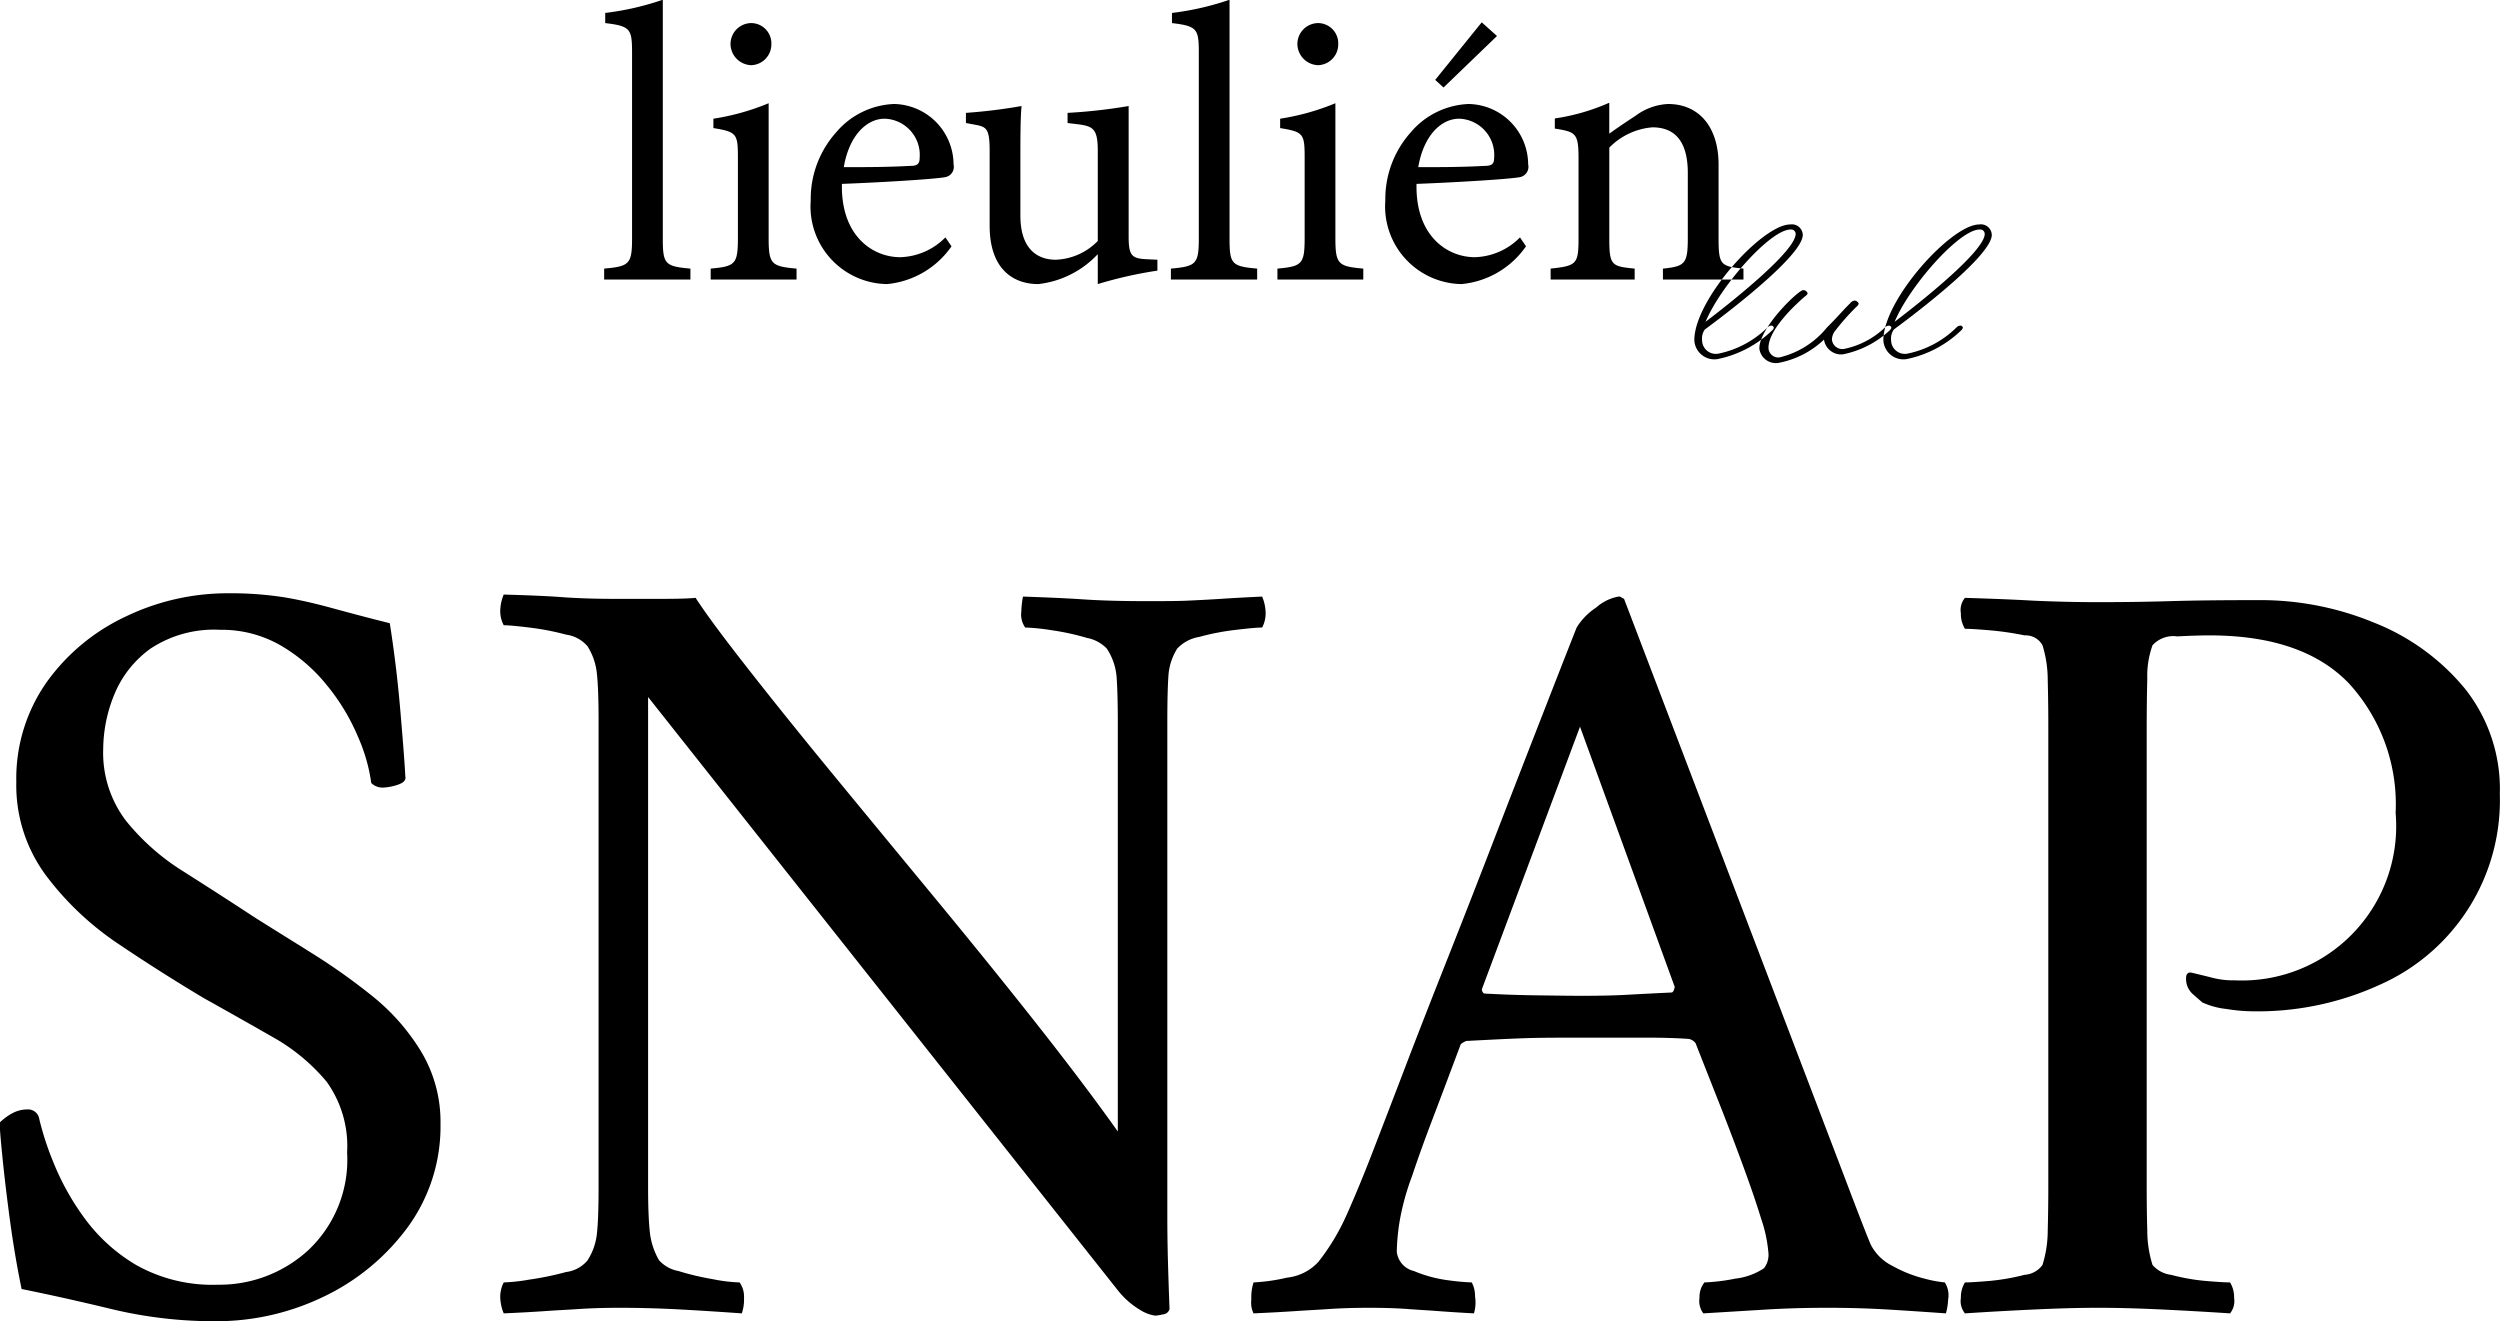
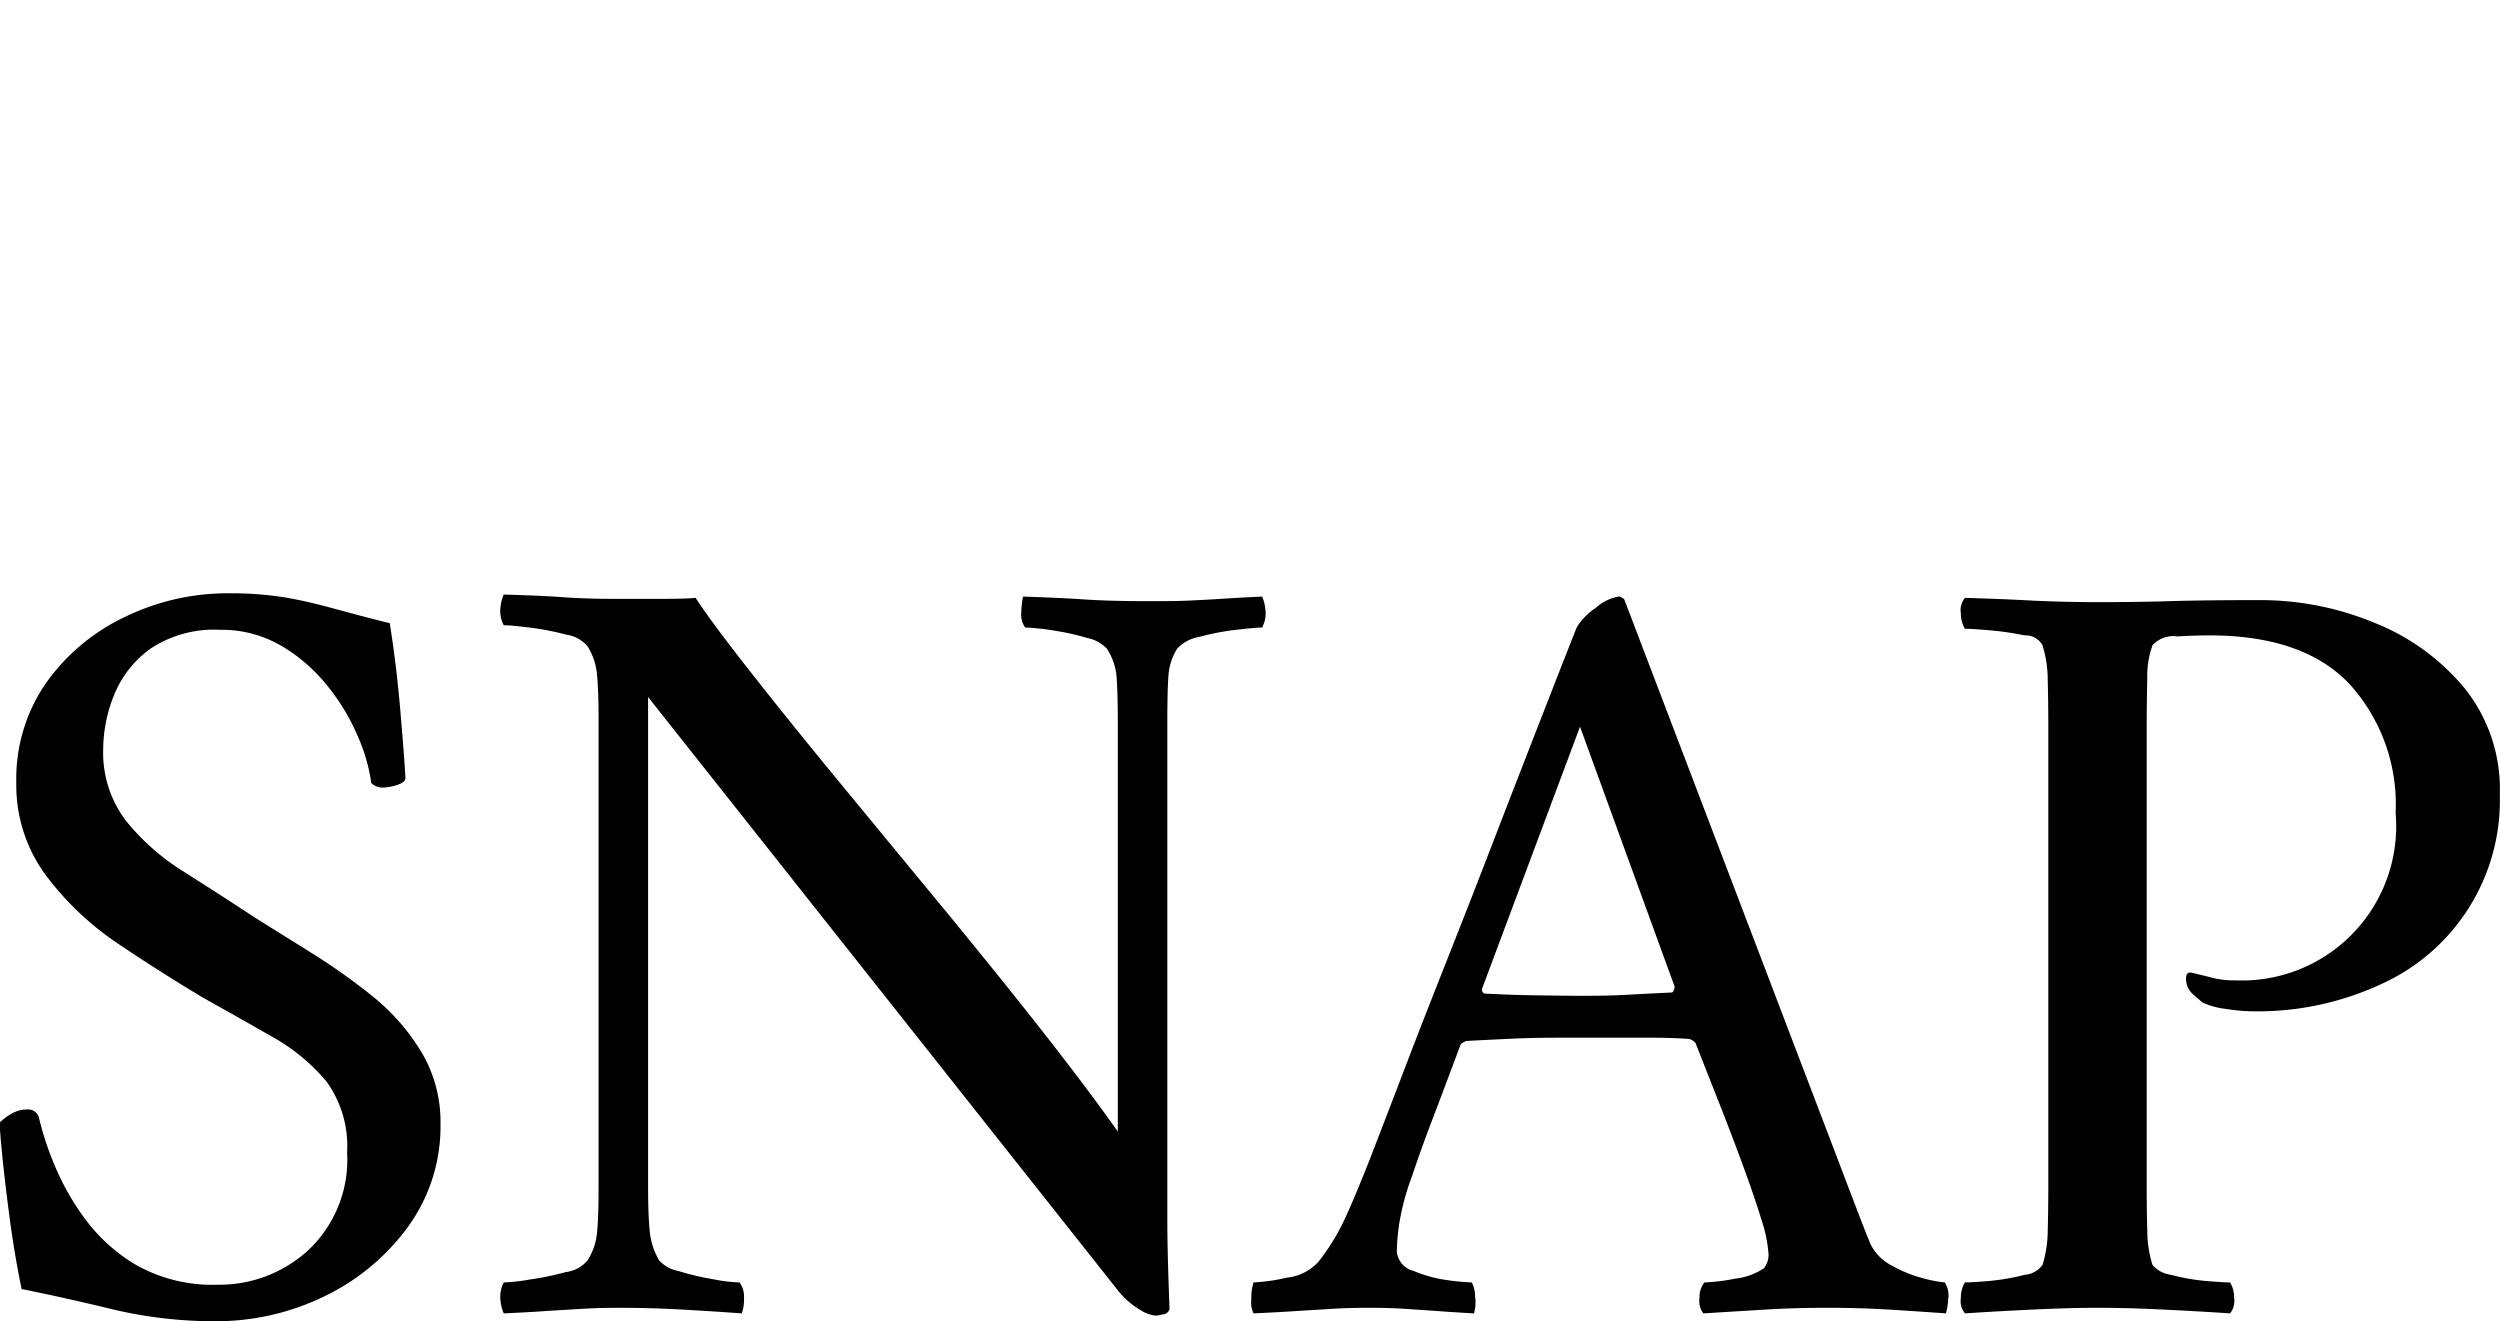
<svg xmlns="http://www.w3.org/2000/svg" id="title_logo_interval.svg" width="98.563" height="52.09" viewBox="0 0 98.563 52.09">
  <defs>
    <style>
      .cls-1 {
        fill-rule: evenodd;
      }
    </style>
  </defs>
  <path id="SNAP" class="cls-1" d="M555.732,2252.19a8,8,0,0,0-3.108,2.58,6.605,6.605,0,0,0-1.2,3.94,5.967,5.967,0,0,0,1.174,3.69,11.685,11.685,0,0,0,2.891,2.72c1.144,0.77,2.253,1.47,3.325,2.11q1.477,0.825,2.761,1.56a7.582,7.582,0,0,1,2.086,1.74,4.344,4.344,0,0,1,.805,2.78,4.9,4.9,0,0,1-1.522,3.85,5.175,5.175,0,0,1-3.565,1.37,6.145,6.145,0,0,1-3.2-.76,6.808,6.808,0,0,1-2.086-1.89,10.055,10.055,0,0,1-1.217-2.2,11.61,11.61,0,0,1-.544-1.67,0.446,0.446,0,0,0-.478-0.39,1.235,1.235,0,0,0-.587.15,2.222,2.222,0,0,0-.5.37q0,0.255.109,1.35t0.3,2.52c0.131,0.96.283,1.85,0.457,2.69,1.043,0.21,2.223.47,3.543,0.79a17.349,17.349,0,0,0,4.108.48,9.734,9.734,0,0,0,4.281-.98,8.815,8.815,0,0,0,3.3-2.74,6.744,6.744,0,0,0,1.283-4.07,5.378,5.378,0,0,0-.739-2.8,8.347,8.347,0,0,0-1.913-2.2,24.251,24.251,0,0,0-2.434-1.73c-0.841-.53-1.609-1-2.3-1.44-0.928-.61-1.848-1.2-2.761-1.78a9,9,0,0,1-2.26-2,4.424,4.424,0,0,1-.891-2.83,5.749,5.749,0,0,1,.434-2.13,4.165,4.165,0,0,1,1.435-1.82,4.534,4.534,0,0,1,2.738-.74,4.651,4.651,0,0,1,2.413.63,6.6,6.6,0,0,1,1.826,1.59,8.183,8.183,0,0,1,1.2,2,6.763,6.763,0,0,1,.522,1.82,0.632,0.632,0,0,0,.478.18,2.1,2.1,0,0,0,.565-0.11c0.232-.08.333-0.18,0.3-0.33-0.03-.58-0.1-1.46-0.2-2.63s-0.239-2.31-.413-3.41c-0.928-.23-1.7-0.44-2.326-0.61s-1.232-.31-1.826-0.41a13.708,13.708,0,0,0-2.238-.16A9.255,9.255,0,0,0,555.732,2252.19Zm17.3-.76c-0.608-.05-1.406-0.08-2.391-0.11a1.645,1.645,0,0,0-.13.52,1.179,1.179,0,0,0,.13.69q0.261,0,1,.09a10.292,10.292,0,0,1,1.457.28,1.354,1.354,0,0,1,.847.46,2.493,2.493,0,0,1,.37,1.09c0.043,0.4.065,1.01,0.065,1.82v18.44q0,1.215-.065,1.8a2.413,2.413,0,0,1-.37,1.06,1.309,1.309,0,0,1-.847.46,11.988,11.988,0,0,1-1.457.3,7.121,7.121,0,0,1-1,.11,1.225,1.225,0,0,0-.13.7,1.724,1.724,0,0,0,.13.52q1-.045,1.631-0.09c0.419-.03.854-0.05,1.3-0.08s0.992-.05,1.63-0.05c0.927,0,1.753.03,2.478,0.07s1.506,0.09,2.347.15a1.685,1.685,0,0,0,.087-0.61,0.966,0.966,0,0,0-.174-0.61,6.253,6.253,0,0,1-1.065-.13,10.264,10.264,0,0,1-1.347-.32,1.362,1.362,0,0,1-.761-0.42,2.8,2.8,0,0,1-.37-1.15c-0.043-.42-0.065-1-0.065-1.76v-19.3l18.519,23.39a3.2,3.2,0,0,0,.891.78,1.475,1.475,0,0,0,.587.22,1.947,1.947,0,0,0,.3-0.05,0.287,0.287,0,0,0,.261-0.21q-0.043-1.14-.065-1.98c-0.015-.57-0.022-1.15-0.022-1.76v-19.39q0-1.215.043-1.83a2.292,2.292,0,0,1,.348-1.08,1.53,1.53,0,0,1,.87-0.46,9.523,9.523,0,0,1,1.456-.28c0.507-.06.848-0.09,1.021-0.09a1.188,1.188,0,0,0,.131-0.69,1.716,1.716,0,0,0-.131-0.53q-0.955.045-1.63,0.09c-0.449.03-.884,0.05-1.3,0.07s-0.964.02-1.63,0.02c-0.928,0-1.761-.02-2.5-0.07s-1.529-.08-2.369-0.11a3.624,3.624,0,0,0-.065.59,0.892,0.892,0,0,0,.152.63,8.355,8.355,0,0,1,1.065.11,9.679,9.679,0,0,1,1.37.3,1.457,1.457,0,0,1,.782.42,2.369,2.369,0,0,1,.391,1.17c0.029,0.44.044,1.03,0.044,1.78v16.09c-0.928-1.31-2.029-2.76-3.3-4.37s-2.594-3.24-3.956-4.89-2.681-3.25-3.956-4.8-2.391-2.94-3.347-4.16-1.652-2.15-2.087-2.82c-0.29.03-.739,0.04-1.347,0.04H574.99Q573.946,2251.49,573.033,2251.43Zm30.843,24.34a8.686,8.686,0,0,1-1.109,1.85,1.948,1.948,0,0,1-1.238.63,7.417,7.417,0,0,1-1.326.19,1.973,1.973,0,0,0-.087.68,0.965,0.965,0,0,0,.087.54q1-.045,1.652-0.09c0.434-.03.869-0.05,1.3-0.08s0.97-.05,1.608-0.05,1.152,0.02,1.543.05,0.783,0.05,1.174.08,0.862,0.06,1.413.09a1.521,1.521,0,0,0,.043-0.67,1.139,1.139,0,0,0-.13-0.55,8.83,8.83,0,0,1-.891-0.08,5.214,5.214,0,0,1-1.391-.37,0.878,0.878,0,0,1-.674-0.76,8.617,8.617,0,0,1,.109-1.18,9.761,9.761,0,0,1,.5-1.82c0.232-.7.5-1.44,0.805-2.24s0.674-1.78,1.108-2.94a0.776,0.776,0,0,1,.218-0.13c0.956-.05,1.738-0.09,2.347-0.11s1.348-.02,2.217-0.02h2.608c0.637,0,1.174.02,1.609,0.05a0.455,0.455,0,0,1,.261.17c0.376,0.96.709,1.8,1,2.54s0.58,1.5.87,2.29,0.528,1.48.717,2.1a5.507,5.507,0,0,1,.283,1.33,0.863,0.863,0,0,1-.174.61,2.56,2.56,0,0,1-1.131.41,7.594,7.594,0,0,1-1.217.15,0.926,0.926,0,0,0-.195.61,0.8,0.8,0,0,0,.152.61l2.456-.15c0.652-.04,1.47-0.07,2.456-0.07,0.927,0,1.724.03,2.391,0.07s1.42,0.09,2.26.15a2.345,2.345,0,0,0,.087-0.54,0.947,0.947,0,0,0-.13-0.68,4.806,4.806,0,0,1-.8-0.15,5.08,5.08,0,0,1-1.261-.5,1.9,1.9,0,0,1-.848-0.82q-0.131-.27-1.086-2.79l-8.651-22.69c-0.059-.03-0.094-0.05-0.109-0.06a0.136,0.136,0,0,0-.108-0.03,1.807,1.807,0,0,0-.892.44,2.5,2.5,0,0,0-.76.78c-0.435,1.1-.935,2.38-1.5,3.83s-1.152,2.96-1.761,4.54-1.21,3.12-1.8,4.61-1.123,2.85-1.586,4.06-0.972,2.54-1.522,3.96C604.477,2274.37,604.18,2275.09,603.876,2275.77Zm12.933-8.98c-0.03.15-.073,0.22-0.131,0.22q-0.957.045-1.76,0.09c-0.537.03-1.138,0.04-1.8,0.04-0.464,0-1.08-.01-1.848-0.02s-1.428-.04-1.978-0.07a0.2,0.2,0,0,1-.087-0.17l3.869-10.35Zm31.137-11.78a8.846,8.846,0,0,0-3.561-2.58,11.718,11.718,0,0,0-4.541-.89c-1.309,0-2.473.01-3.492,0.04s-1.971.04-2.853,0.04q-1.278,0-2.579-.06c-0.867-.05-1.757-0.08-2.67-0.11a0.759,0.759,0,0,0-.16.61,1.126,1.126,0,0,0,.16.61c0.183,0,.509.02,0.981,0.06a11.883,11.883,0,0,1,1.37.2,0.759,0.759,0,0,1,.707.39,4.623,4.623,0,0,1,.206,1.37q0.022,0.84.023,1.8v18.13c0,0.64-.008,1.23-0.023,1.78a4.586,4.586,0,0,1-.206,1.35,0.949,0.949,0,0,1-.707.39,8.712,8.712,0,0,1-1.37.24c-0.472.04-.8,0.06-0.981,0.06a1.126,1.126,0,0,0-.16.61,0.771,0.771,0,0,0,.16.61q1.37-.09,2.67-0.15c0.868-.04,1.727-0.07,2.579-0.07,0.882,0,1.742.03,2.579,0.07s1.712,0.09,2.625.15a0.775,0.775,0,0,0,.159-0.61,1.127,1.127,0,0,0-.159-0.61q-0.274,0-.982-0.06a8.105,8.105,0,0,1-1.346-.24,1.143,1.143,0,0,1-.73-0.39,4.553,4.553,0,0,1-.206-1.35c-0.016-.55-0.023-1.14-0.023-1.78v-18.09q0-.945.023-1.89a3.589,3.589,0,0,1,.206-1.32,1.114,1.114,0,0,1,.981-0.35c0.563-.03.981-0.04,1.255-0.04,2.465,0,4.306.63,5.523,1.91a7.055,7.055,0,0,1,1.826,5.09,6.084,6.084,0,0,1-6.345,6.6,3.261,3.261,0,0,1-.913-0.11c-0.273-.07-0.532-0.13-0.776-0.19-0.152-.03-0.228.04-0.228,0.22a0.8,0.8,0,0,0,.274.63c0.183,0.16.3,0.26,0.365,0.32a3.05,3.05,0,0,0,.959.26,6.675,6.675,0,0,0,.958.09,11.578,11.578,0,0,0,5.135-1.07,7.952,7.952,0,0,0,4.679-7.49A6.363,6.363,0,0,0,647.946,2255.01Z" transform="translate(-550.781 -2227.88)" />
-   <path id="_022_lieulien" data-name="022_lieulien" class="cls-1" d="M574.6,2238.9v-0.43c0.982-.09,1.1-0.17,1.1-1.18v-7.35c0-.93-0.076-1.03-1.058-1.15v-0.4a11.014,11.014,0,0,0,2.27-.52v9.42c0,1.01.092,1.09,1.089,1.18v0.43h-3.4Zm4.2,0v-0.43c0.966-.09,1.073-0.17,1.073-1.21v-3.16c0-.95-0.046-1.02-0.966-1.17v-0.37a9.4,9.4,0,0,0,2.178-.61v5.31c0,1.04.107,1.12,1.1,1.21v0.43h-3.389Zm1.595-8.45a0.845,0.845,0,0,1-.813-0.82,0.825,0.825,0,0,1,.828-0.84,0.8,0.8,0,0,1,.782.84A0.82,0.82,0,0,1,580.4,2230.45Zm7.9,7.14a3.487,3.487,0,0,1-2.545,1.49,3.062,3.062,0,0,1-3.006-3.3,3.942,3.942,0,0,1,1-2.68,3.148,3.148,0,0,1,2.285-1.12,2.393,2.393,0,0,1,2.346,2.38,0.413,0.413,0,0,1-.307.5c-0.306.07-2.269,0.2-4.094,0.27-0.046,2.05,1.211,2.89,2.3,2.89a2.6,2.6,0,0,0,1.779-.78Zm-2.637-5.03c-0.706,0-1.4.66-1.61,1.91,0.858,0,1.717,0,2.622-.05,0.276,0,.368-0.08.368-0.31A1.429,1.429,0,0,0,585.661,2232.56Zm10.749,5.99a16.541,16.541,0,0,0-2.346.53v-1.18a3.781,3.781,0,0,1-2.346,1.18c-1.027,0-1.917-.63-1.917-2.3v-2.97c0-.83-0.123-0.92-0.506-1l-0.429-.08v-0.4a21.3,21.3,0,0,0,2.193-.27c-0.046.49-.046,1.22-0.046,2.24v2.08c0,1.35.7,1.74,1.395,1.74a2.431,2.431,0,0,0,1.656-.74v-3.57c0-.83-0.184-0.94-0.7-1.02l-0.491-.06v-0.4a20.993,20.993,0,0,0,2.408-.27v5.14c0,0.76.122,0.87,0.705,0.9l0.429,0.02v0.43Zm0.537,0.35v-0.43c0.982-.09,1.1-0.17,1.1-1.18v-7.35c0-.93-0.076-1.03-1.058-1.15v-0.4a11.014,11.014,0,0,0,2.27-.52v9.42c0,1.01.092,1.09,1.089,1.18v0.43h-3.4Zm4.2,0v-0.43c0.966-.09,1.073-0.17,1.073-1.21v-3.16c0-.95-0.046-1.02-0.966-1.17v-0.37a9.412,9.412,0,0,0,2.178-.61v5.31c0,1.04.107,1.12,1.1,1.21v0.43h-3.389Zm1.6-8.45a0.845,0.845,0,0,1-.813-0.82,0.825,0.825,0,0,1,.828-0.84,0.8,0.8,0,0,1,.782.84A0.82,0.82,0,0,1,602.744,2230.45Zm8.2,7.14a3.487,3.487,0,0,1-2.546,1.49,3.062,3.062,0,0,1-3-3.3,3.942,3.942,0,0,1,1-2.68,3.148,3.148,0,0,1,2.285-1.12,2.393,2.393,0,0,1,2.346,2.38,0.415,0.415,0,0,1-.307.5c-0.307.07-2.27,0.2-4.094,0.27-0.046,2.05,1.211,2.89,2.3,2.89a2.6,2.6,0,0,0,1.779-.78Zm-2.637-5.03c-0.706,0-1.4.66-1.611,1.91,0.859,0,1.718,0,2.623-.05,0.276,0,.368-0.08.368-0.31A1.429,1.429,0,0,0,608.311,2232.56Zm8.035,6.34v-0.43c0.889-.09.981-0.2,0.981-1.24v-2.53c0-1.08-.383-1.8-1.395-1.8a2.677,2.677,0,0,0-1.7.8v3.59c0,1.06.092,1.09,1,1.18v0.43h-3.313v-0.43c1.012-.11,1.1-0.17,1.1-1.18v-3.16c0-1-.107-1.05-0.935-1.18v-0.4a8.251,8.251,0,0,0,2.147-.62v1.22c0.306-.22.644-0.45,1.043-0.71a2.318,2.318,0,0,1,1.272-.46c1.227,0,1.994.91,1.994,2.39v2.92c0,1.04.092,1.09,0.981,1.18v0.43h-3.174Zm2.138,3.14a0.792,0.792,0,0,1-.9-0.75c0-1.6,2.683-4.56,3.776-4.56a0.43,0.43,0,0,1,.5.41c0,0.72-2.343,2.61-3.861,3.73a0.614,0.614,0,0,0-.109.42,0.542,0.542,0,0,0,.655.53,3.854,3.854,0,0,0,1.943-1.05,0.226,0.226,0,0,1,.109-0.05,0.1,0.1,0,0,1,.122.08,0.213,0.213,0,0,1-.061.1A4.354,4.354,0,0,1,618.484,2242.04Zm-0.462-1.47c1.251-.95,3.557-2.82,3.557-3.47a0.176,0.176,0,0,0-.206-0.17C620.584,2236.93,618.617,2239.14,618.022,2240.57Zm5.415,1.28a0.682,0.682,0,0,1-.741-0.58,3.569,3.569,0,0,1-1.809.92,0.658,0.658,0,0,1-.74-0.57c0-.83,1.542-2.3,1.723-2.3a0.176,0.176,0,0,1,.183.13,0.262,0.262,0,0,1-.1.11c-0.292.25-1.445,1.28-1.445,2.03a0.386,0.386,0,0,0,.437.38,3.432,3.432,0,0,0,1.869-1.18c0.377-.37.68-0.73,0.911-0.95a0.276,0.276,0,0,1,.17-0.11,0.188,0.188,0,0,1,.17.12,0.209,0.209,0,0,1-.085.12,9.3,9.3,0,0,0-.826.93,0.579,0.579,0,0,0-.145.37,0.416,0.416,0,0,0,.461.37,3.264,3.264,0,0,0,1.651-.87,0.229,0.229,0,0,1,.121-0.05,0.094,0.094,0,0,1,.11.08,0.213,0.213,0,0,1-.061.1A3.792,3.792,0,0,1,623.437,2241.85Zm2.5,0.19a0.791,0.791,0,0,1-.9-0.75c0-1.6,2.683-4.56,3.775-4.56a0.43,0.43,0,0,1,.5.41c0,0.72-2.343,2.61-3.861,3.73a0.614,0.614,0,0,0-.109.42,0.543,0.543,0,0,0,.656.53,3.85,3.85,0,0,0,1.942-1.05,0.226,0.226,0,0,1,.109-0.05,0.1,0.1,0,0,1,.122.08,0.213,0.213,0,0,1-.061.1A4.354,4.354,0,0,1,625.937,2242.04Zm-0.461-1.47c1.25-.95,3.557-2.82,3.557-3.47a0.177,0.177,0,0,0-.207-0.17C628.037,2236.93,626.071,2239.14,625.476,2240.57ZM609.8,2229.3l-2.108,2.03-0.328-.3,1.835-2.27Z" transform="translate(-550.781 -2227.88)" />
</svg>